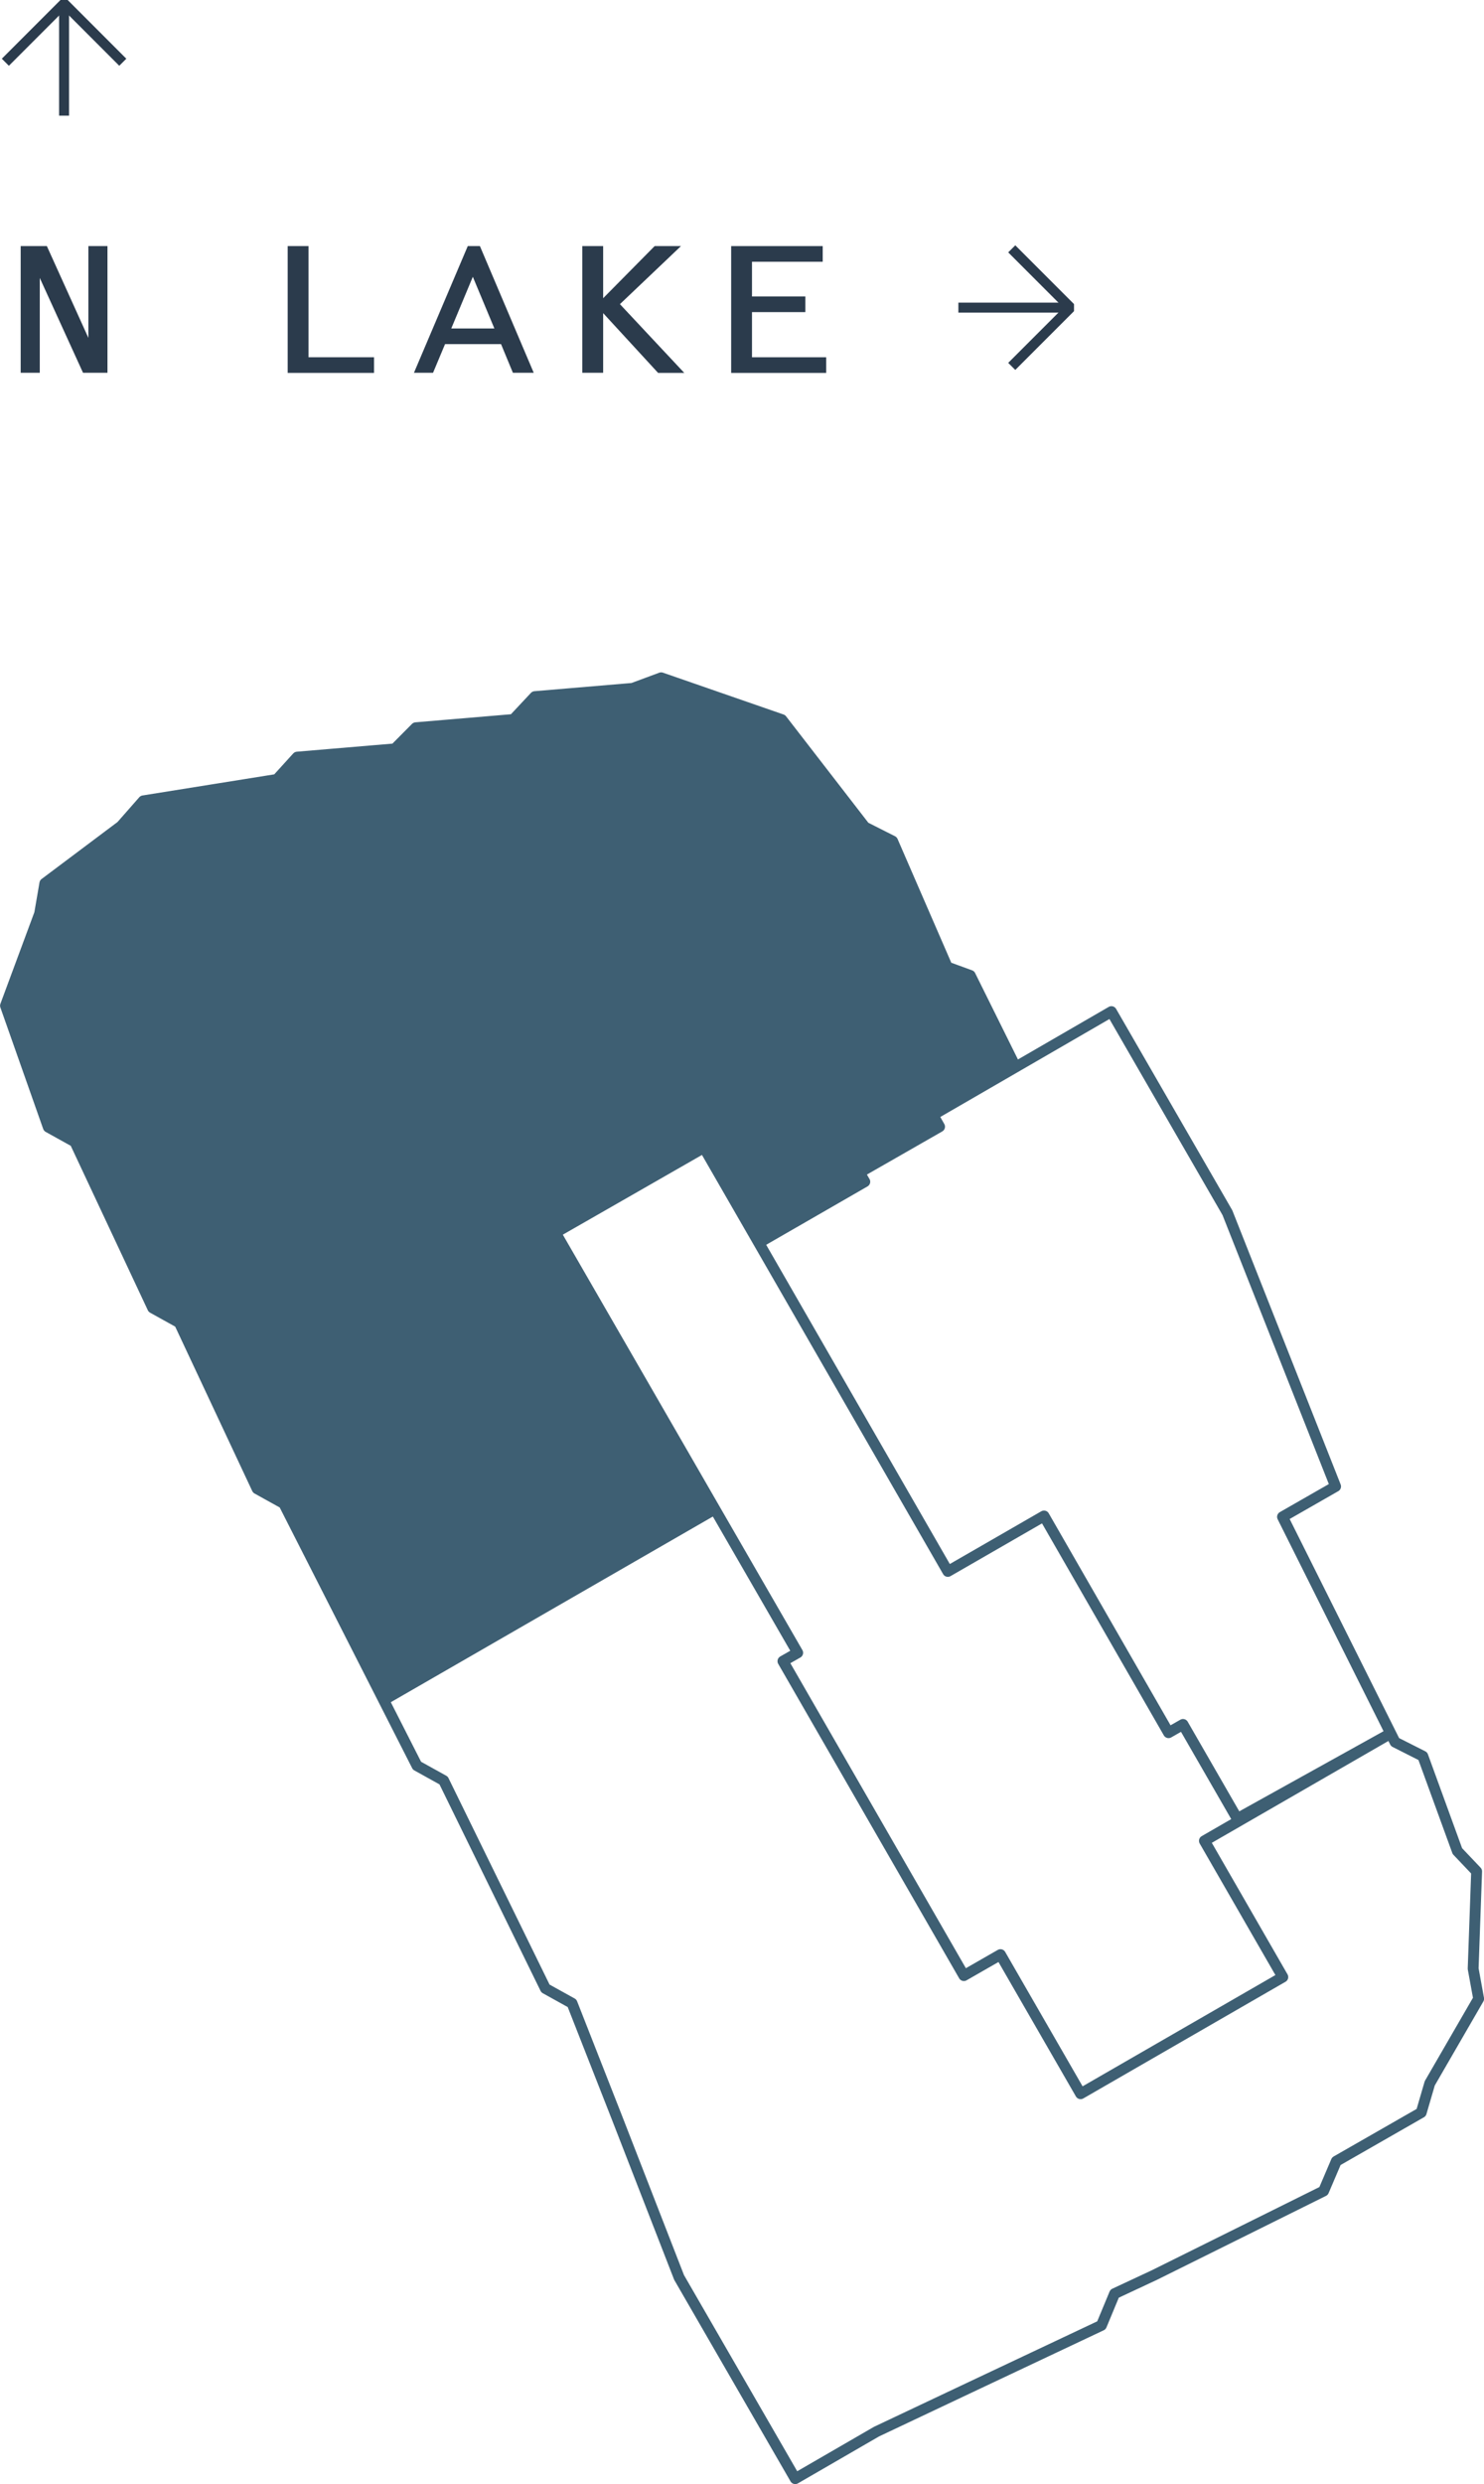
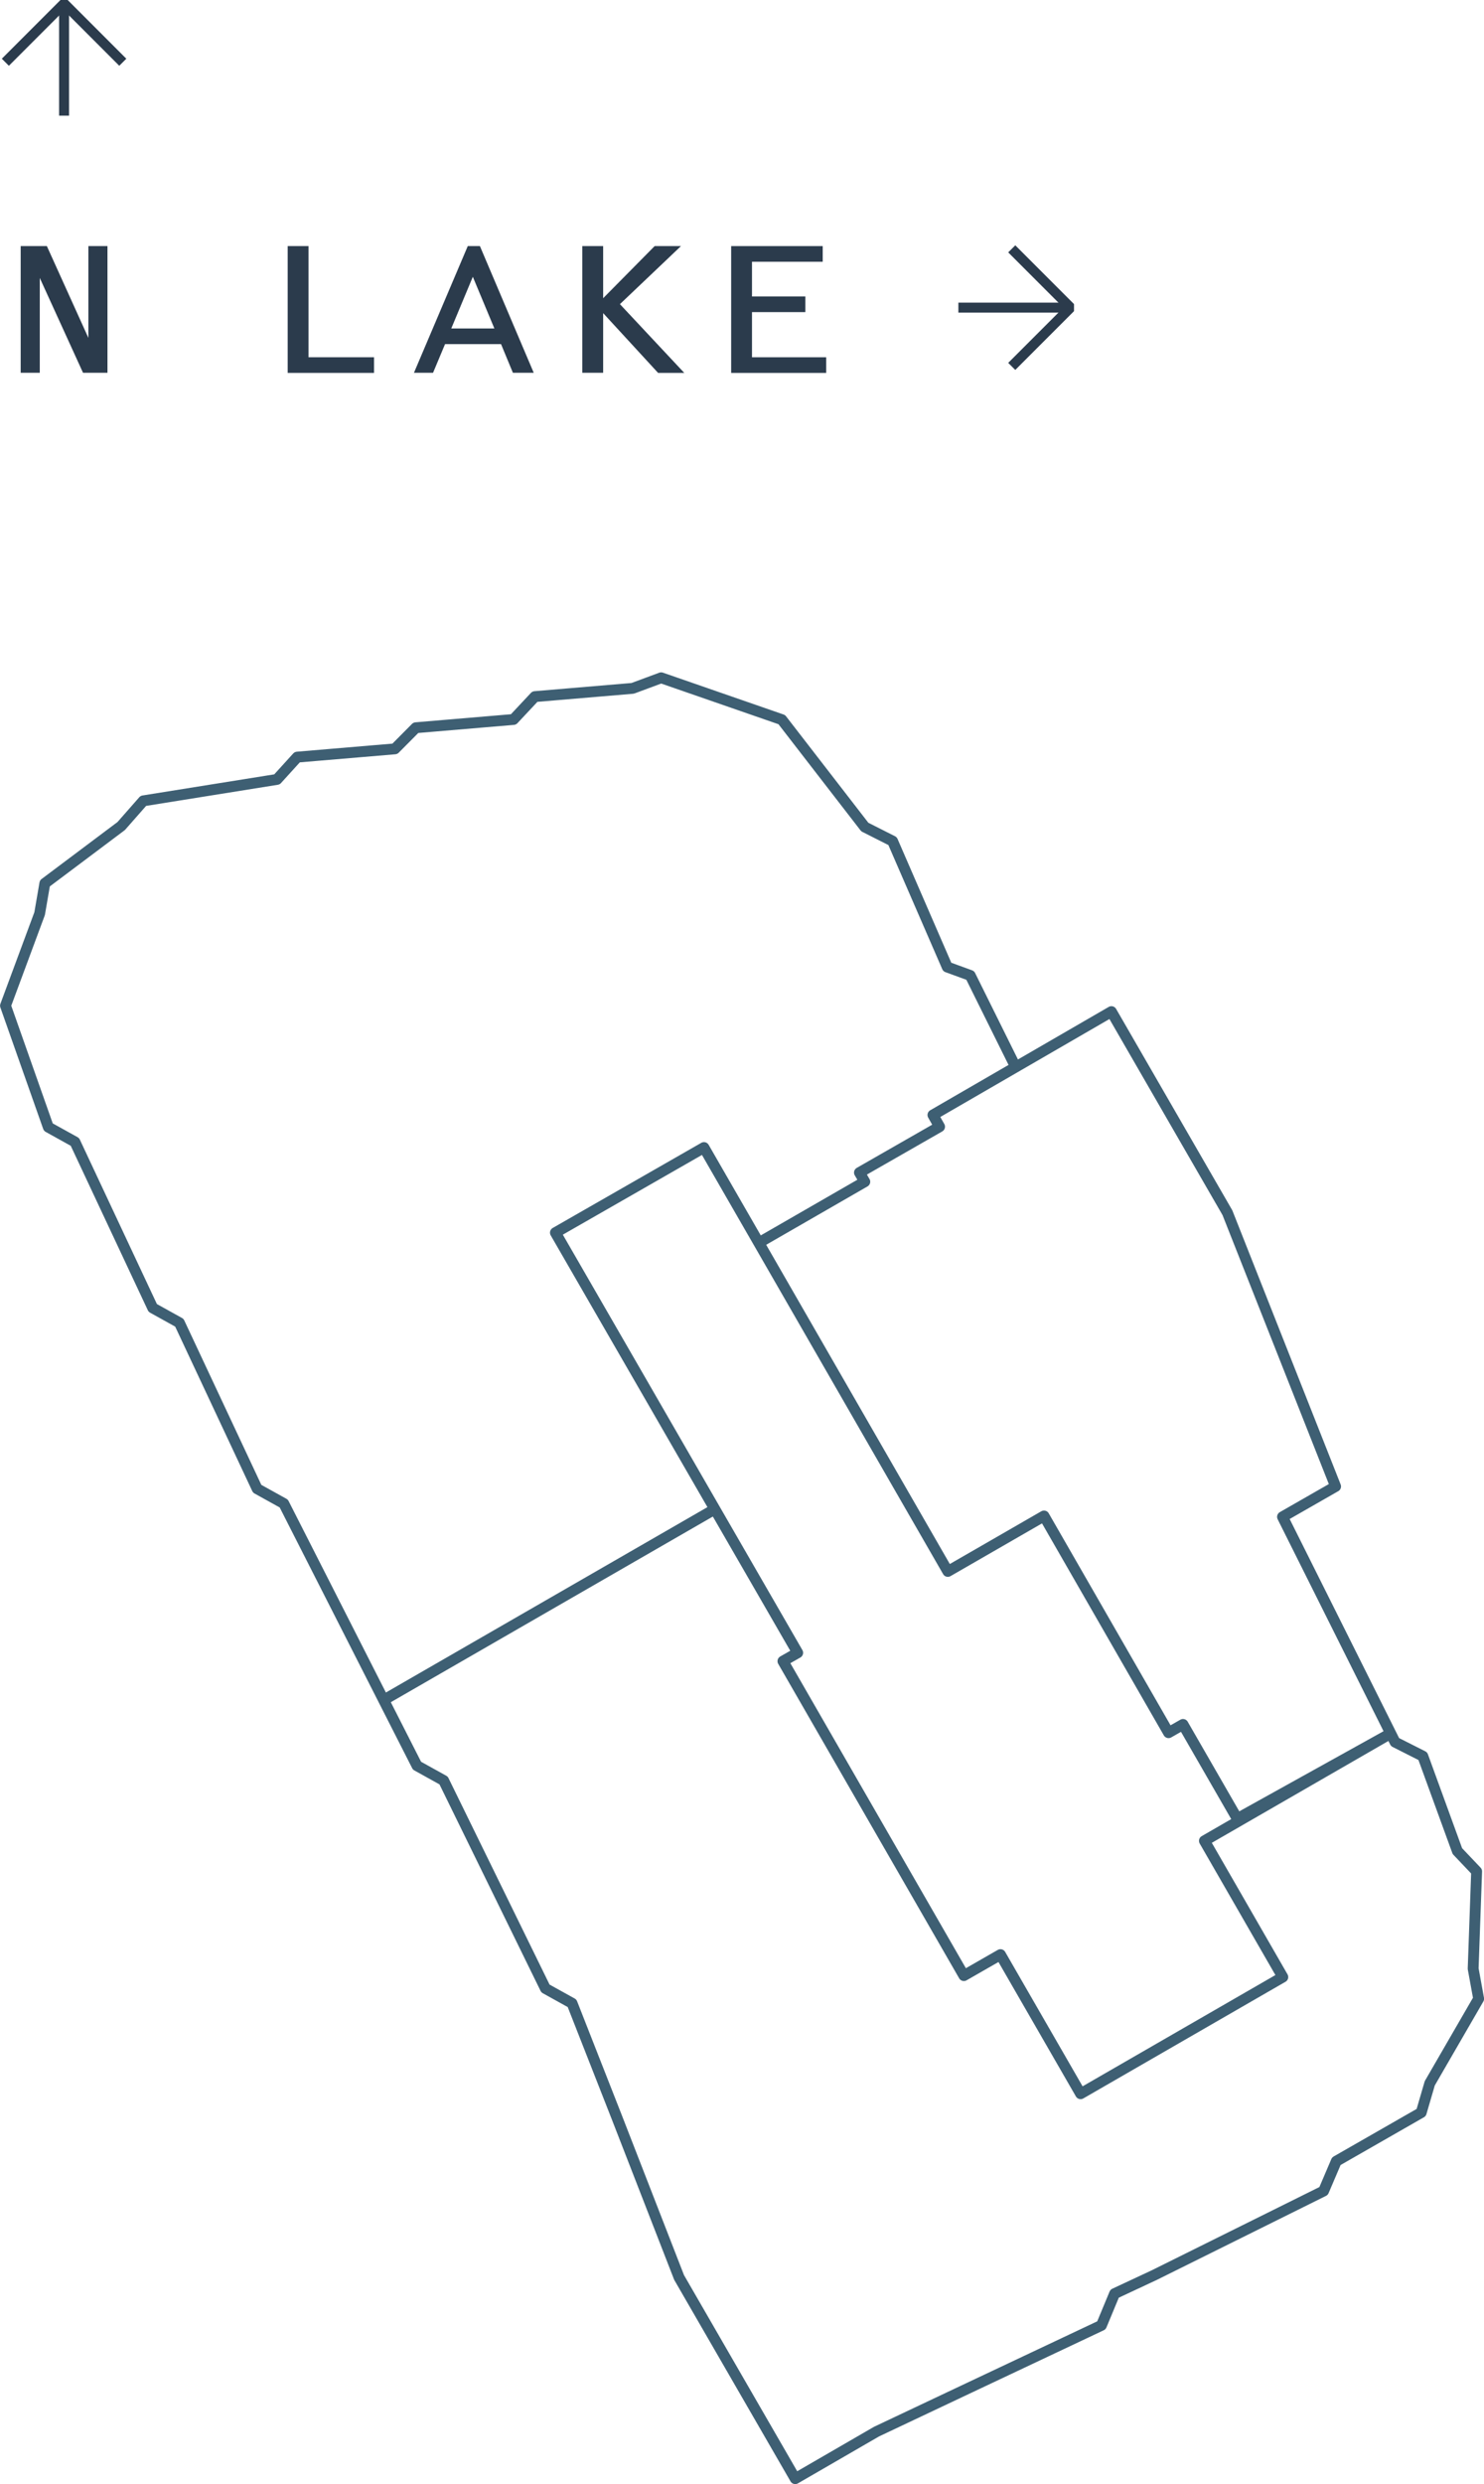
<svg xmlns="http://www.w3.org/2000/svg" id="a" viewBox="0 0 102.6 171.6">
  <defs>
    <style>.b{stroke:#2b3b4c;stroke-linejoin:bevel;stroke-width:.69px;}.b,.c{fill:none;}.d{fill:#3e5f73;}.e{fill:#2b3b4c;}.c{stroke:#3e5f73;stroke-linejoin:round;stroke-width:.75px;}</style>
  </defs>
  <g>
    <line class="c" x1="49.52" y1="104.19" x2="26.45" y2="117.48" />
    <polyline class="c" points="70.22 73.71 67.08 67.38 65.49 66.8 61.71 58.1 59.79 57.13 54.05 49.71 45.71 46.82 43.74 47.55 36.98 48.12 35.5 49.7 28.75 50.27 27.3 51.73 20.55 52.3 19.15 53.84 9.91 55.32 8.38 57.06 3.1 61.02 2.74 63.11 .38 69.47 3.34 77.86 5.18 78.88 10.56 90.35 12.4 91.37 17.78 102.84 19.62 103.86 28.83 121.97 30.67 122.99 37.71 137.36 39.55 138.38 42.65 146.27 46.95 157.32 54.98 171.22 60.6 167.97 66.95 164.97 76.15 160.63 77.06 158.44 79.8 157.16 91.51 151.35 92.39 149.29 98.26 145.93 98.85 143.91 102.23 138.07 101.85 135.99 102.09 129.27 100.76 127.87 98.37 121.31 96.45 120.34 88.67 104.78 92.34 102.68 84.86 83.77 76.84 69.88 64.5 77.02 64.96 77.83 59.42 81 59.79 81.63 52.46 85.85 48.67 79.27 38.4 85.15 55.15 114.17 54.13 114.75 66.64 136.47 69.17 135.02 74.71 144.63 88.69 136.57 83.27 127.16 95.99 119.83 85.54 125.63 81.79 119.12 80.79 119.69 72.18 104.72 65.53 108.55 52.46 85.85" />
-     <polygon class="d" points="43.74 47.55 37.36 48.09 35.62 49.58 28.75 50.27 27.3 51.73 20.55 52.3 19.15 53.84 9.91 55.32 8.19 57.12 3.1 61.02 2.74 63.11 .37 69.47 3.34 77.86 5.18 78.88 10.56 90.35 12.4 91.37 17.78 102.84 19.62 103.86 26.45 117.48 49.52 104.19 38.4 85.15 48.59 79.14 52.46 85.85 59.79 81.63 59.42 81 64.96 77.83 64.5 77.02 70.22 73.71 67.08 67.38 65.49 66.8 61.7 58.1 59.79 57.13 54.05 49.72 46.04 46.82 43.74 47.55" />
  </g>
  <g>
    <path class="e" d="M2.75,19.2v6.55H1.43v-8.75h1.81l2.87,6.34v-6.34h1.32v8.75h-1.69l-2.99-6.55Z" />
    <polyline class="b" points="8.49 4.3 4.43 .24 .37 4.3" />
    <line class="b" x1="4.43" y1="7.99" x2="4.43" y2=".35" />
    <g>
      <path class="e" d="M19.89,17h1.44v7.68h4.53v1.08h-5.97v-8.75Z" />
      <path class="e" d="M34.64,23.77h-3.87l-.83,1.98h-1.32l3.72-8.75h.84l3.72,8.75h-1.44l-.82-1.98Zm-.46-1.08l-1.49-3.57-1.49,3.57h2.97Z" />
      <path class="e" d="M41.7,25.75h-1.44v-8.75h1.44v3.6l3.56-3.6h1.82l-4.22,4.01,4.45,4.75h-1.81l-3.8-4.13v4.13Z" />
-       <path class="e" d="M50.55,17h6.33v1.08h-4.89v2.4h3.69v1.08h-3.69v3.12h5.13v1.08h-6.57v-8.75Z" />
+       <path class="e" d="M50.55,17h6.33v1.08h-4.89v2.4h3.69v1.08h-3.69v3.12h5.13v1.08h-6.57Z" />
    </g>
    <polyline class="b" points="69.95 25.31 74.01 21.25 69.95 17.19" />
    <line class="b" x1="66.26" y1="21.25" x2="73.9" y2="21.25" />
  </g>
</svg>